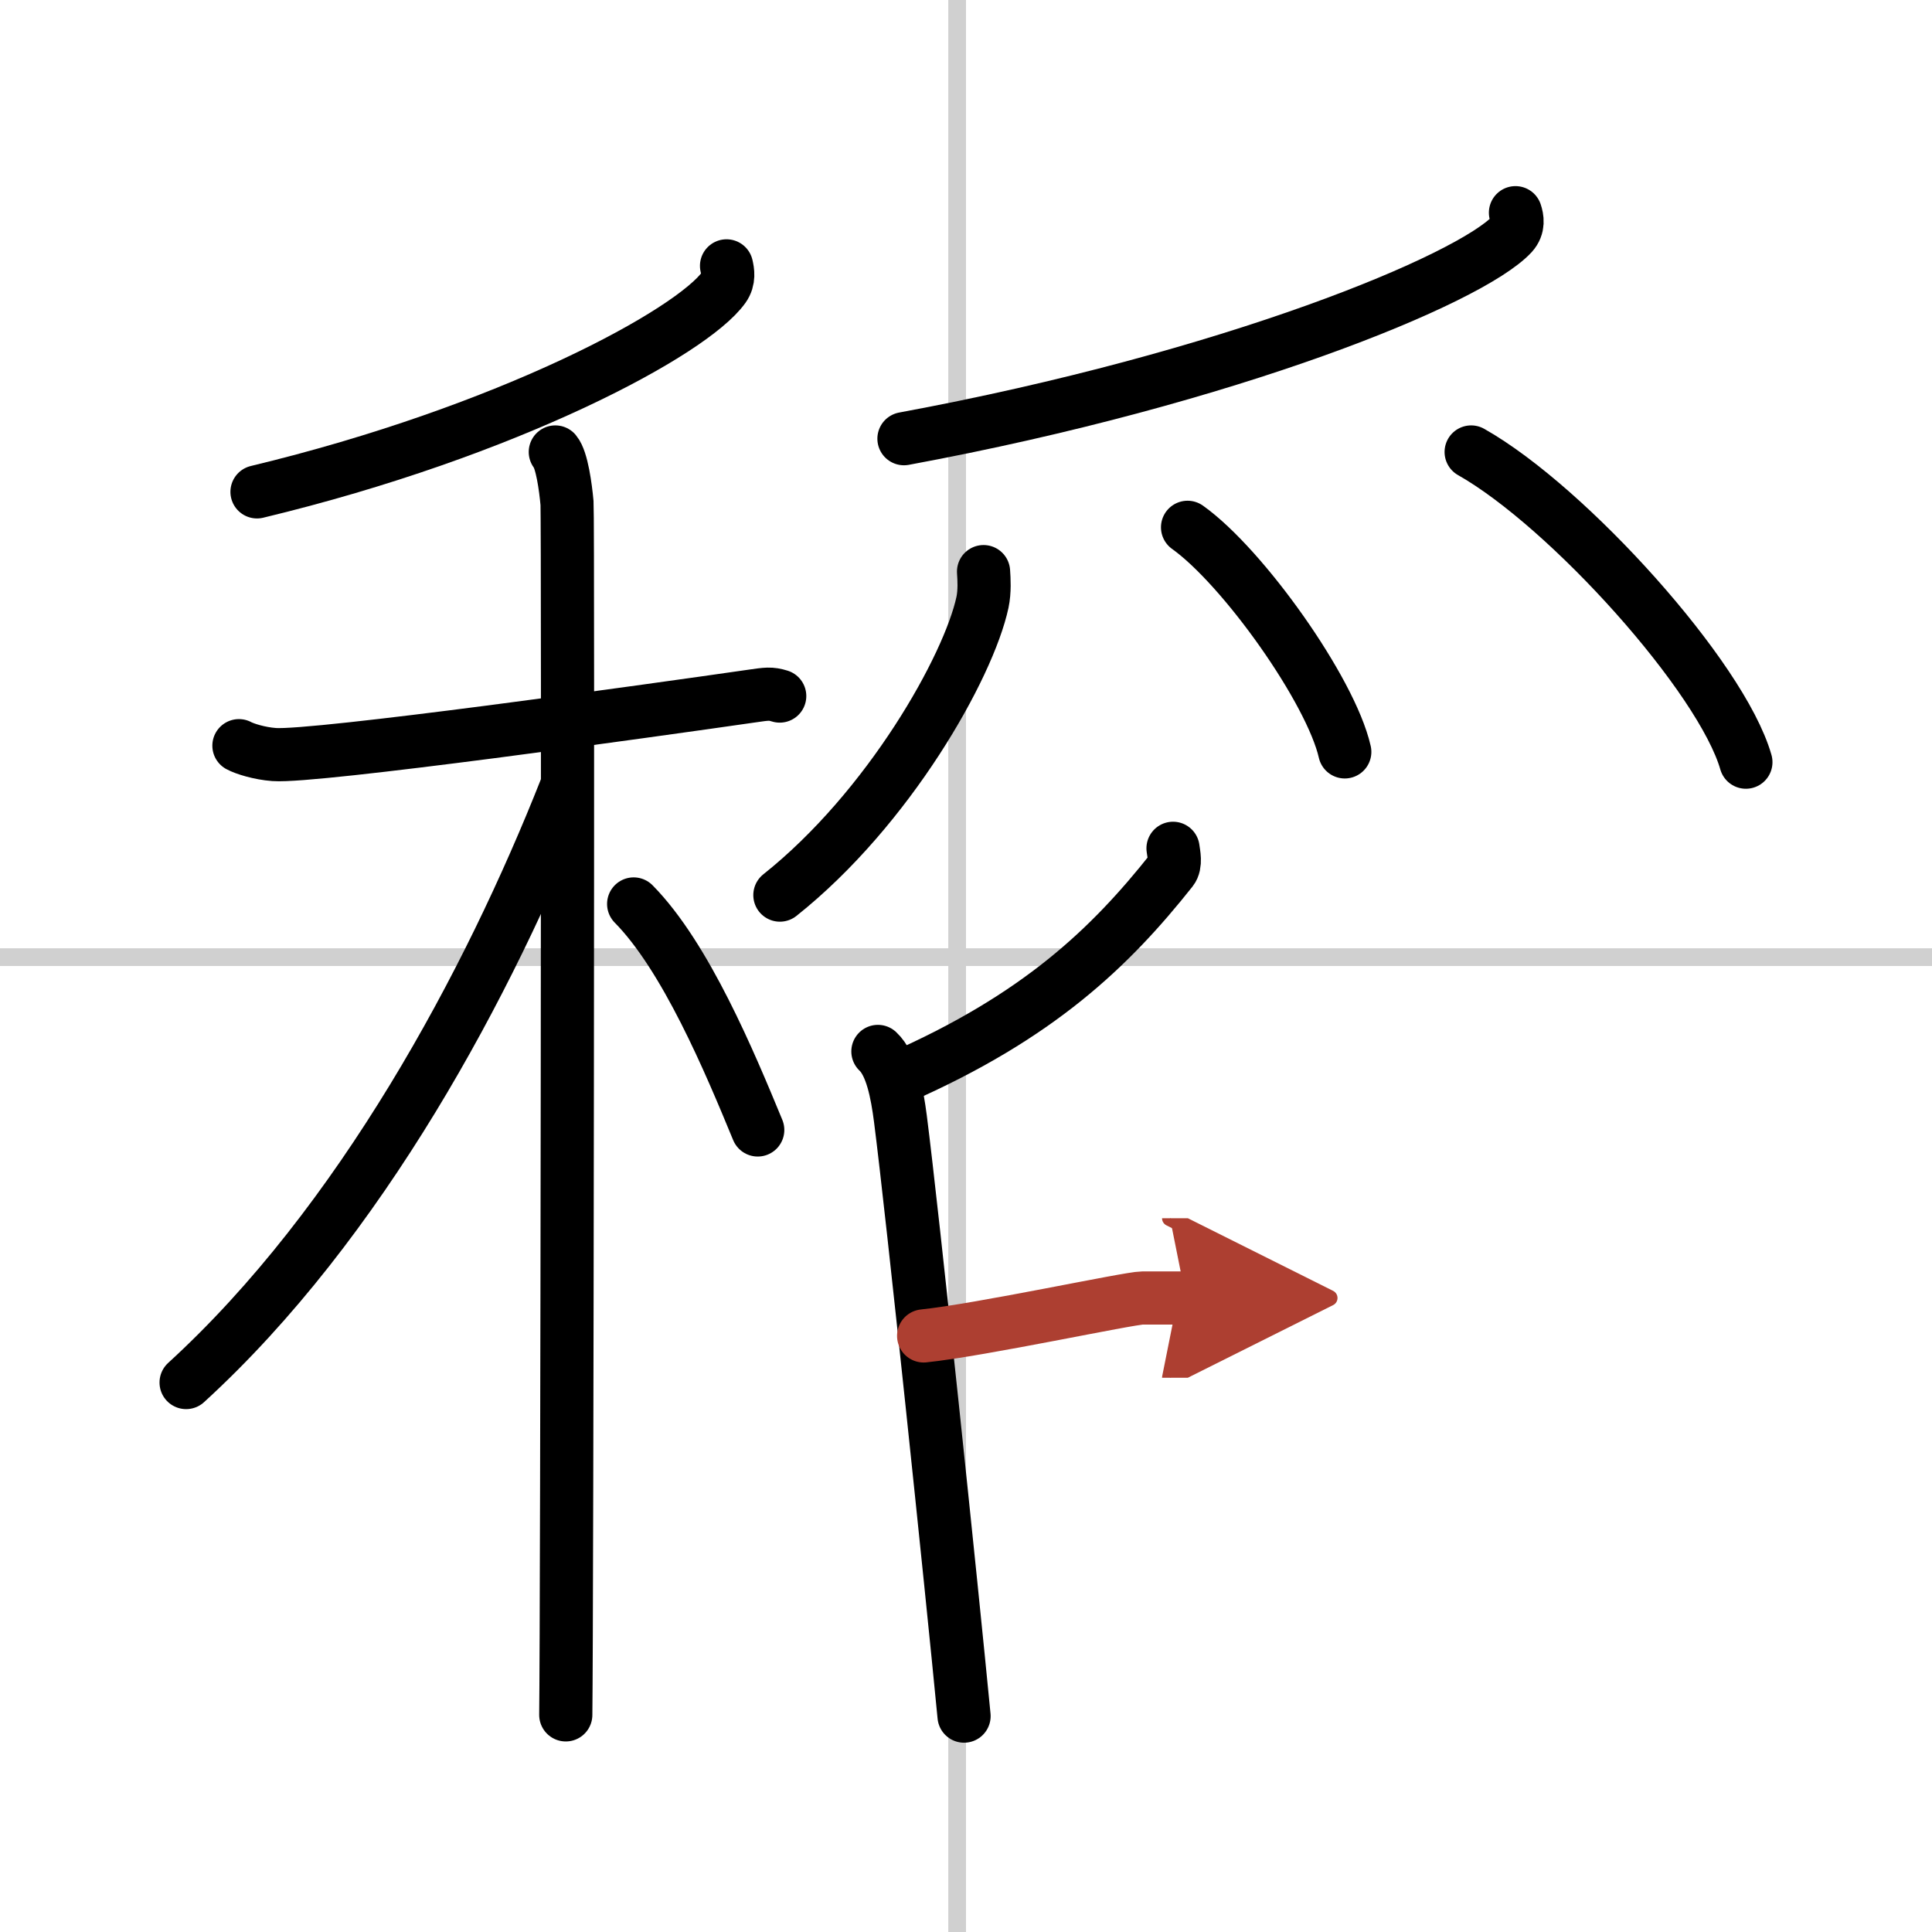
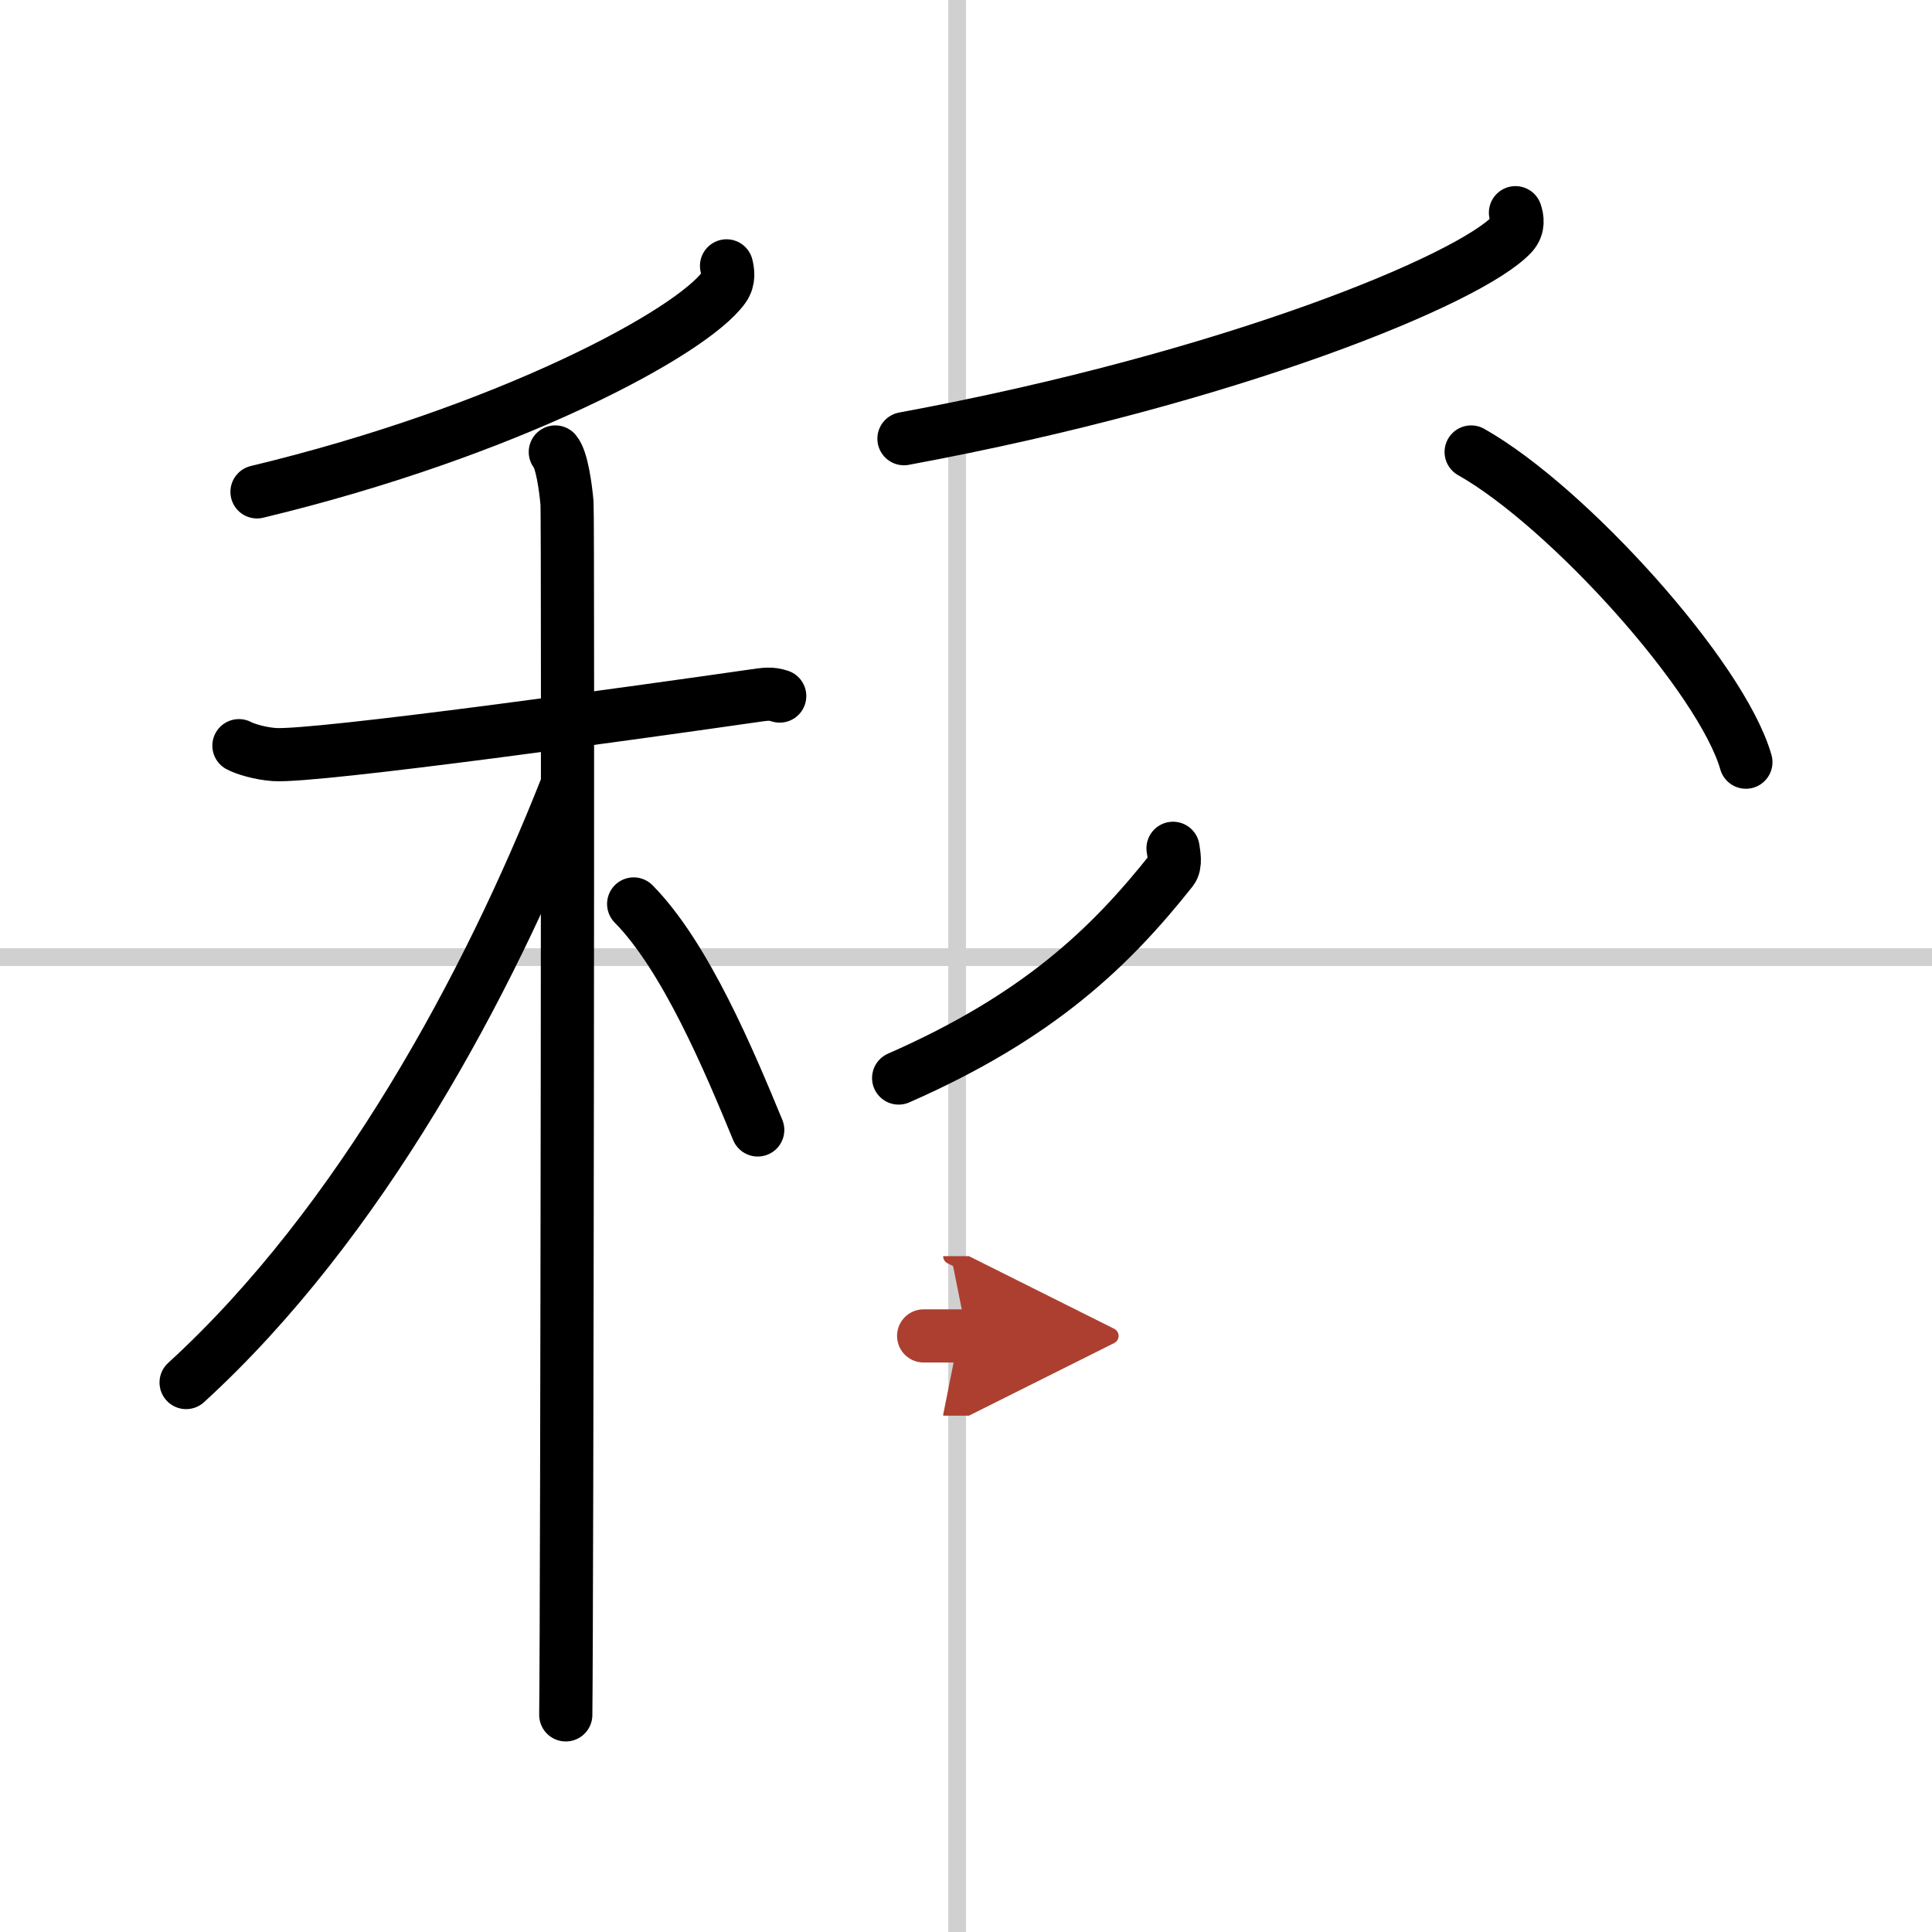
<svg xmlns="http://www.w3.org/2000/svg" width="400" height="400" viewBox="0 0 109 109">
  <defs>
    <marker id="a" markerWidth="4" orient="auto" refX="1" refY="5" viewBox="0 0 10 10">
      <polyline points="0 0 10 5 0 10 1 5" fill="#ad3f31" stroke="#ad3f31" />
    </marker>
  </defs>
  <g fill="none" stroke="#000" stroke-linecap="round" stroke-linejoin="round" stroke-width="3">
    <rect width="100%" height="100%" fill="#fff" stroke="#fff" />
    <line x1="54" x2="54" y2="109" stroke="#d0d0d0" stroke-width="1" />
    <line x2="109" y1="54" y2="54" stroke="#d0d0d0" stroke-width="1" />
    <path d="m40.99 15c0.07 0.3 0.16 0.77-0.15 1.21-1.8 2.54-12.16 8.13-26.34 11.54" />
    <path d="m13.48 42.07c0.31 0.17 1.15 0.44 1.99 0.5 2.31 0.17 21.19-2.47 26.95-3.3 0.84-0.12 1.05-0.16 1.57 0" />
    <path d="m31.33 25.5c0.37 0.44 0.58 1.99 0.66 2.88 0.07 0.89 0 62.83-0.07 68.37" />
    <path d="M31.93,44.47C27.59,55.46,20.34,69.01,10.5,78" />
    <path d="m35.75 51c2.94 2.98 5.42 8.92 7 12.75" />
    <path d="m85.5 12c0.1 0.3 0.2 0.78-0.19 1.21-2.35 2.54-15.84 8.12-34.31 11.54" />
-     <path d="M55.49,32.25c0.03,0.43,0.07,1.11-0.06,1.73C54.65,37.62,50.15,45.61,44,50.5" />
-     <path d="m67 29.75c3.13 2.23 8.08 9.19 8.87 12.67" />
    <path d="m83 25.5c5.47 3.09 14.13 12.7 15.5 17.5" />
    <path d="m66.18 47.86c0.04 0.31 0.18 0.9-0.08 1.23-3.46 4.36-7.5 8.26-15.4 11.73" />
-     <path d="m49.53 59.32c0.77 0.72 1.08 2.33 1.27 3.8 0.69 5.38 2.89 26.42 3.59 33.7" />
-     <path d="m52.11 75.37c3.21-0.33 11.59-2.14 12.35-2.14s1.84 0 2.45 0" marker-end="url(#a)" stroke="#ad3f31" />
+     <path d="m52.11 75.37s1.84 0 2.45 0" marker-end="url(#a)" stroke="#ad3f31" />
  </g>
</svg>